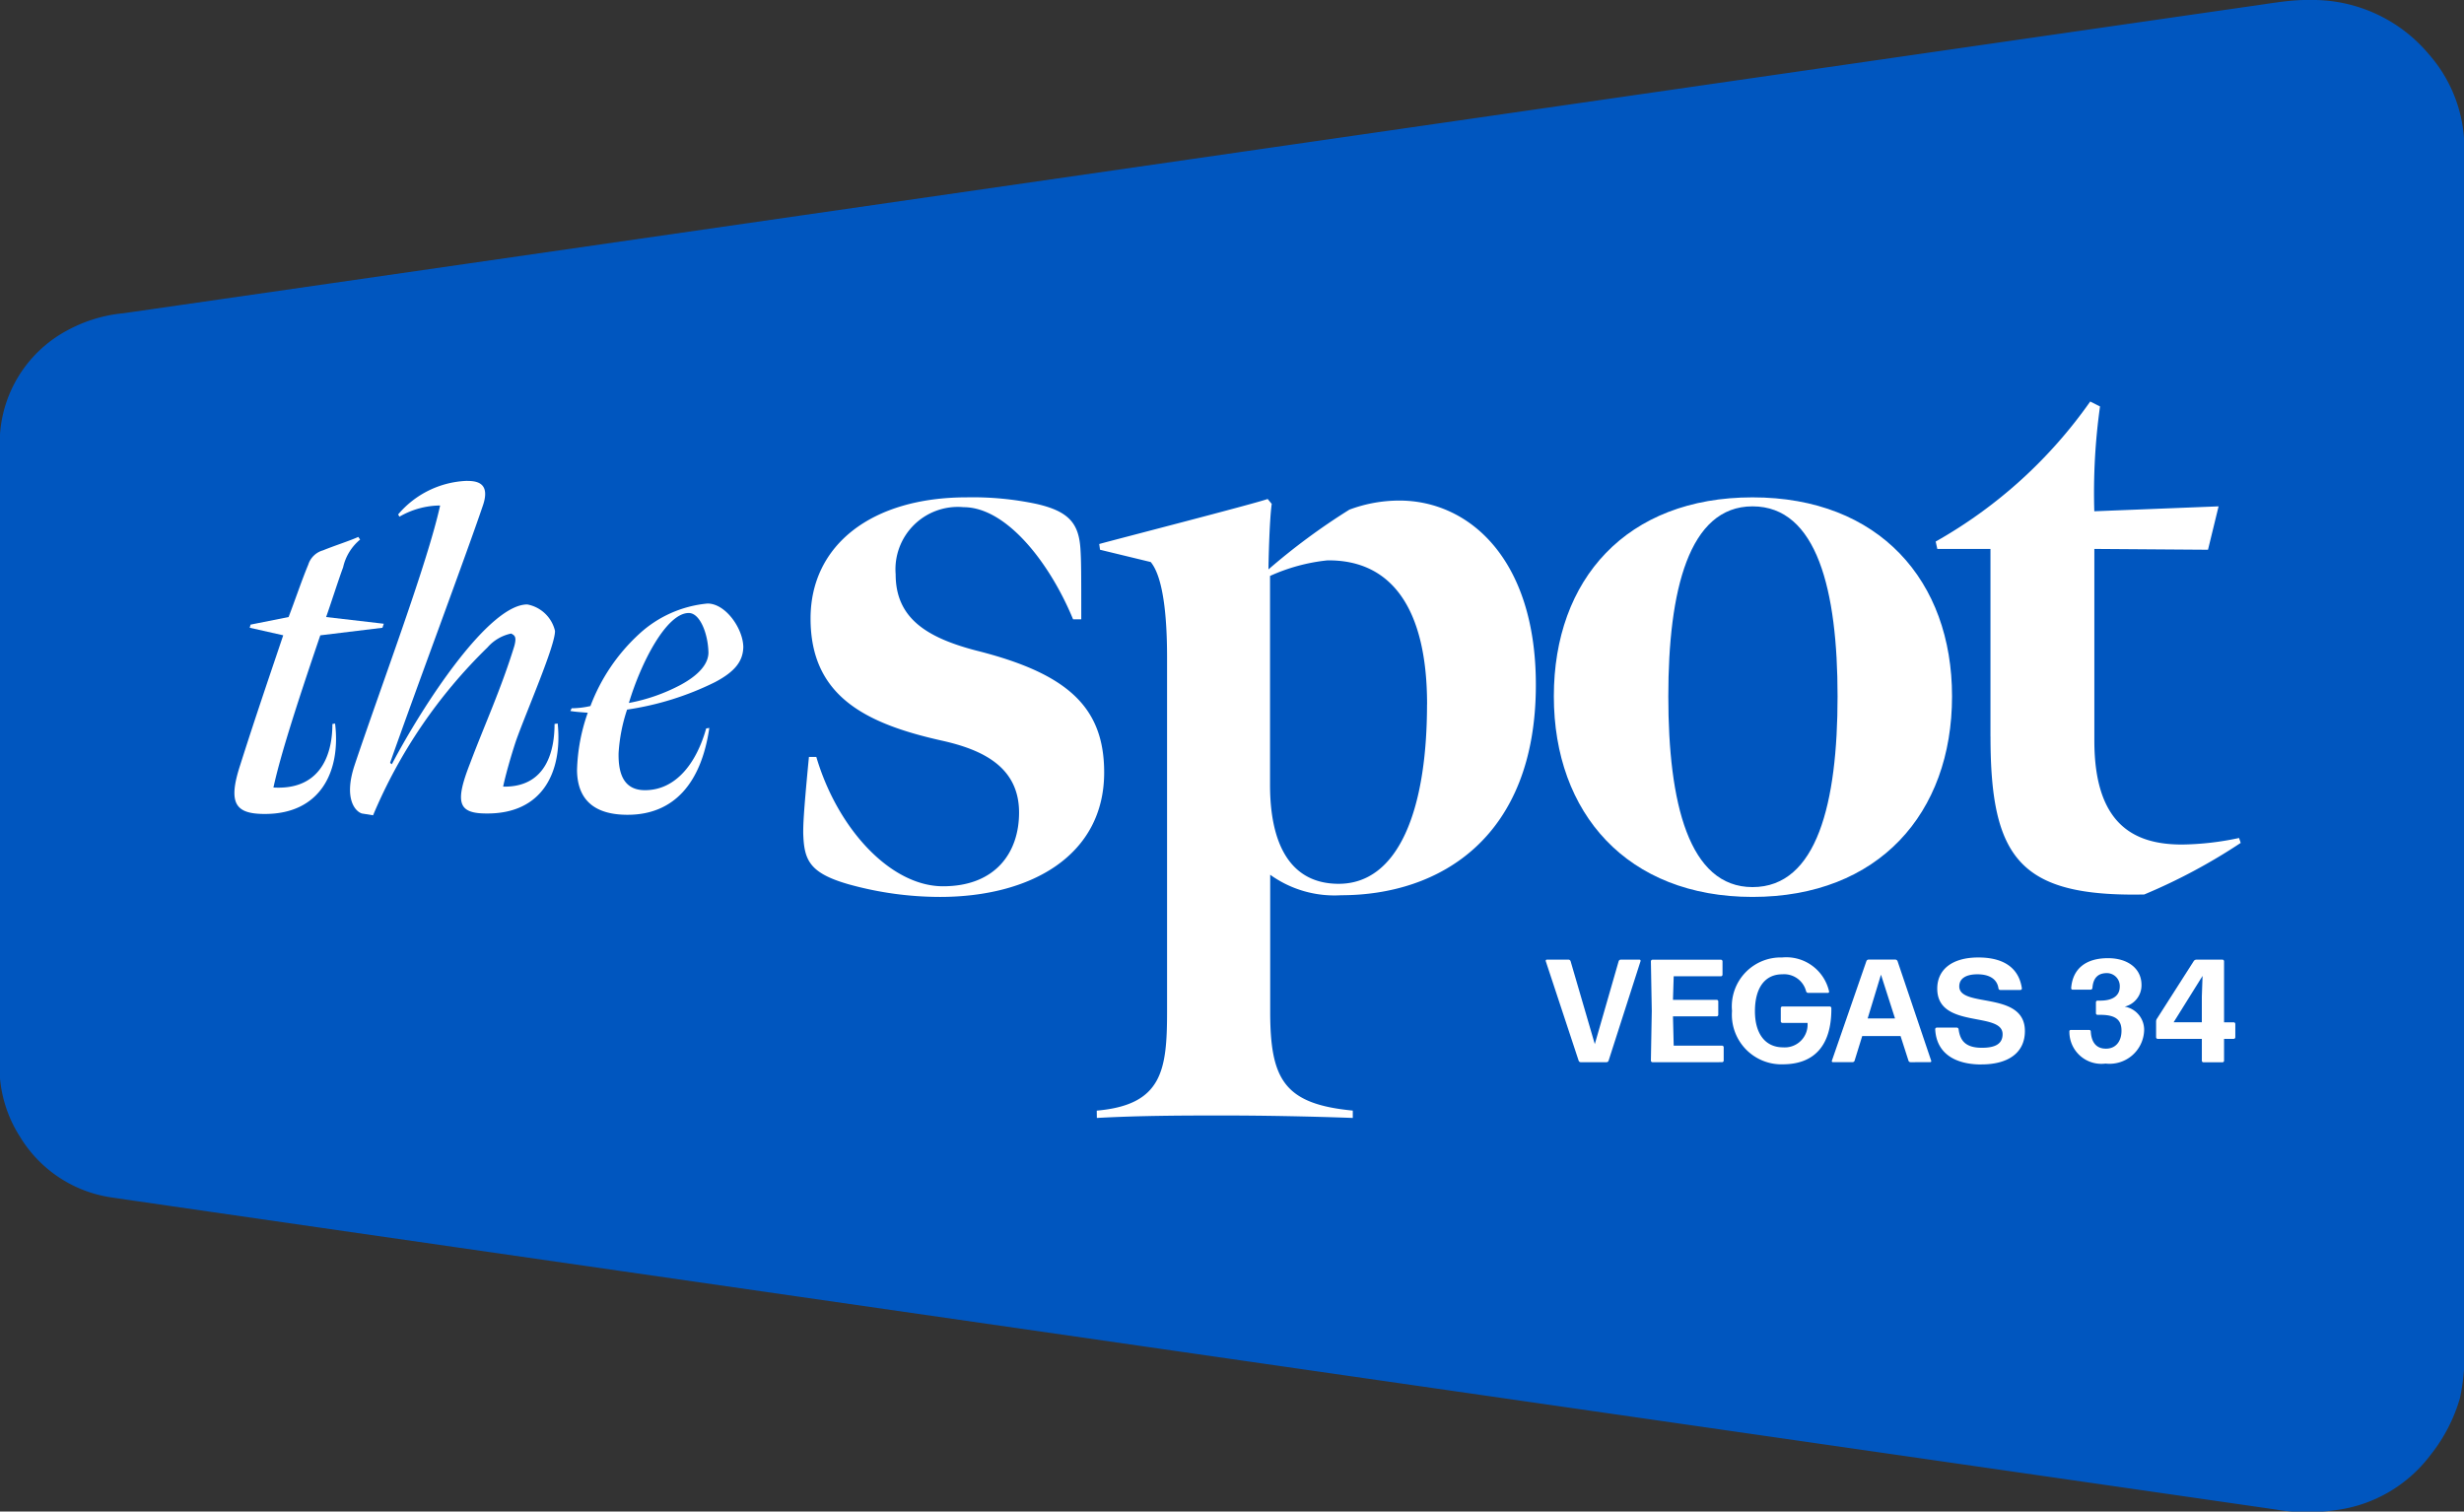
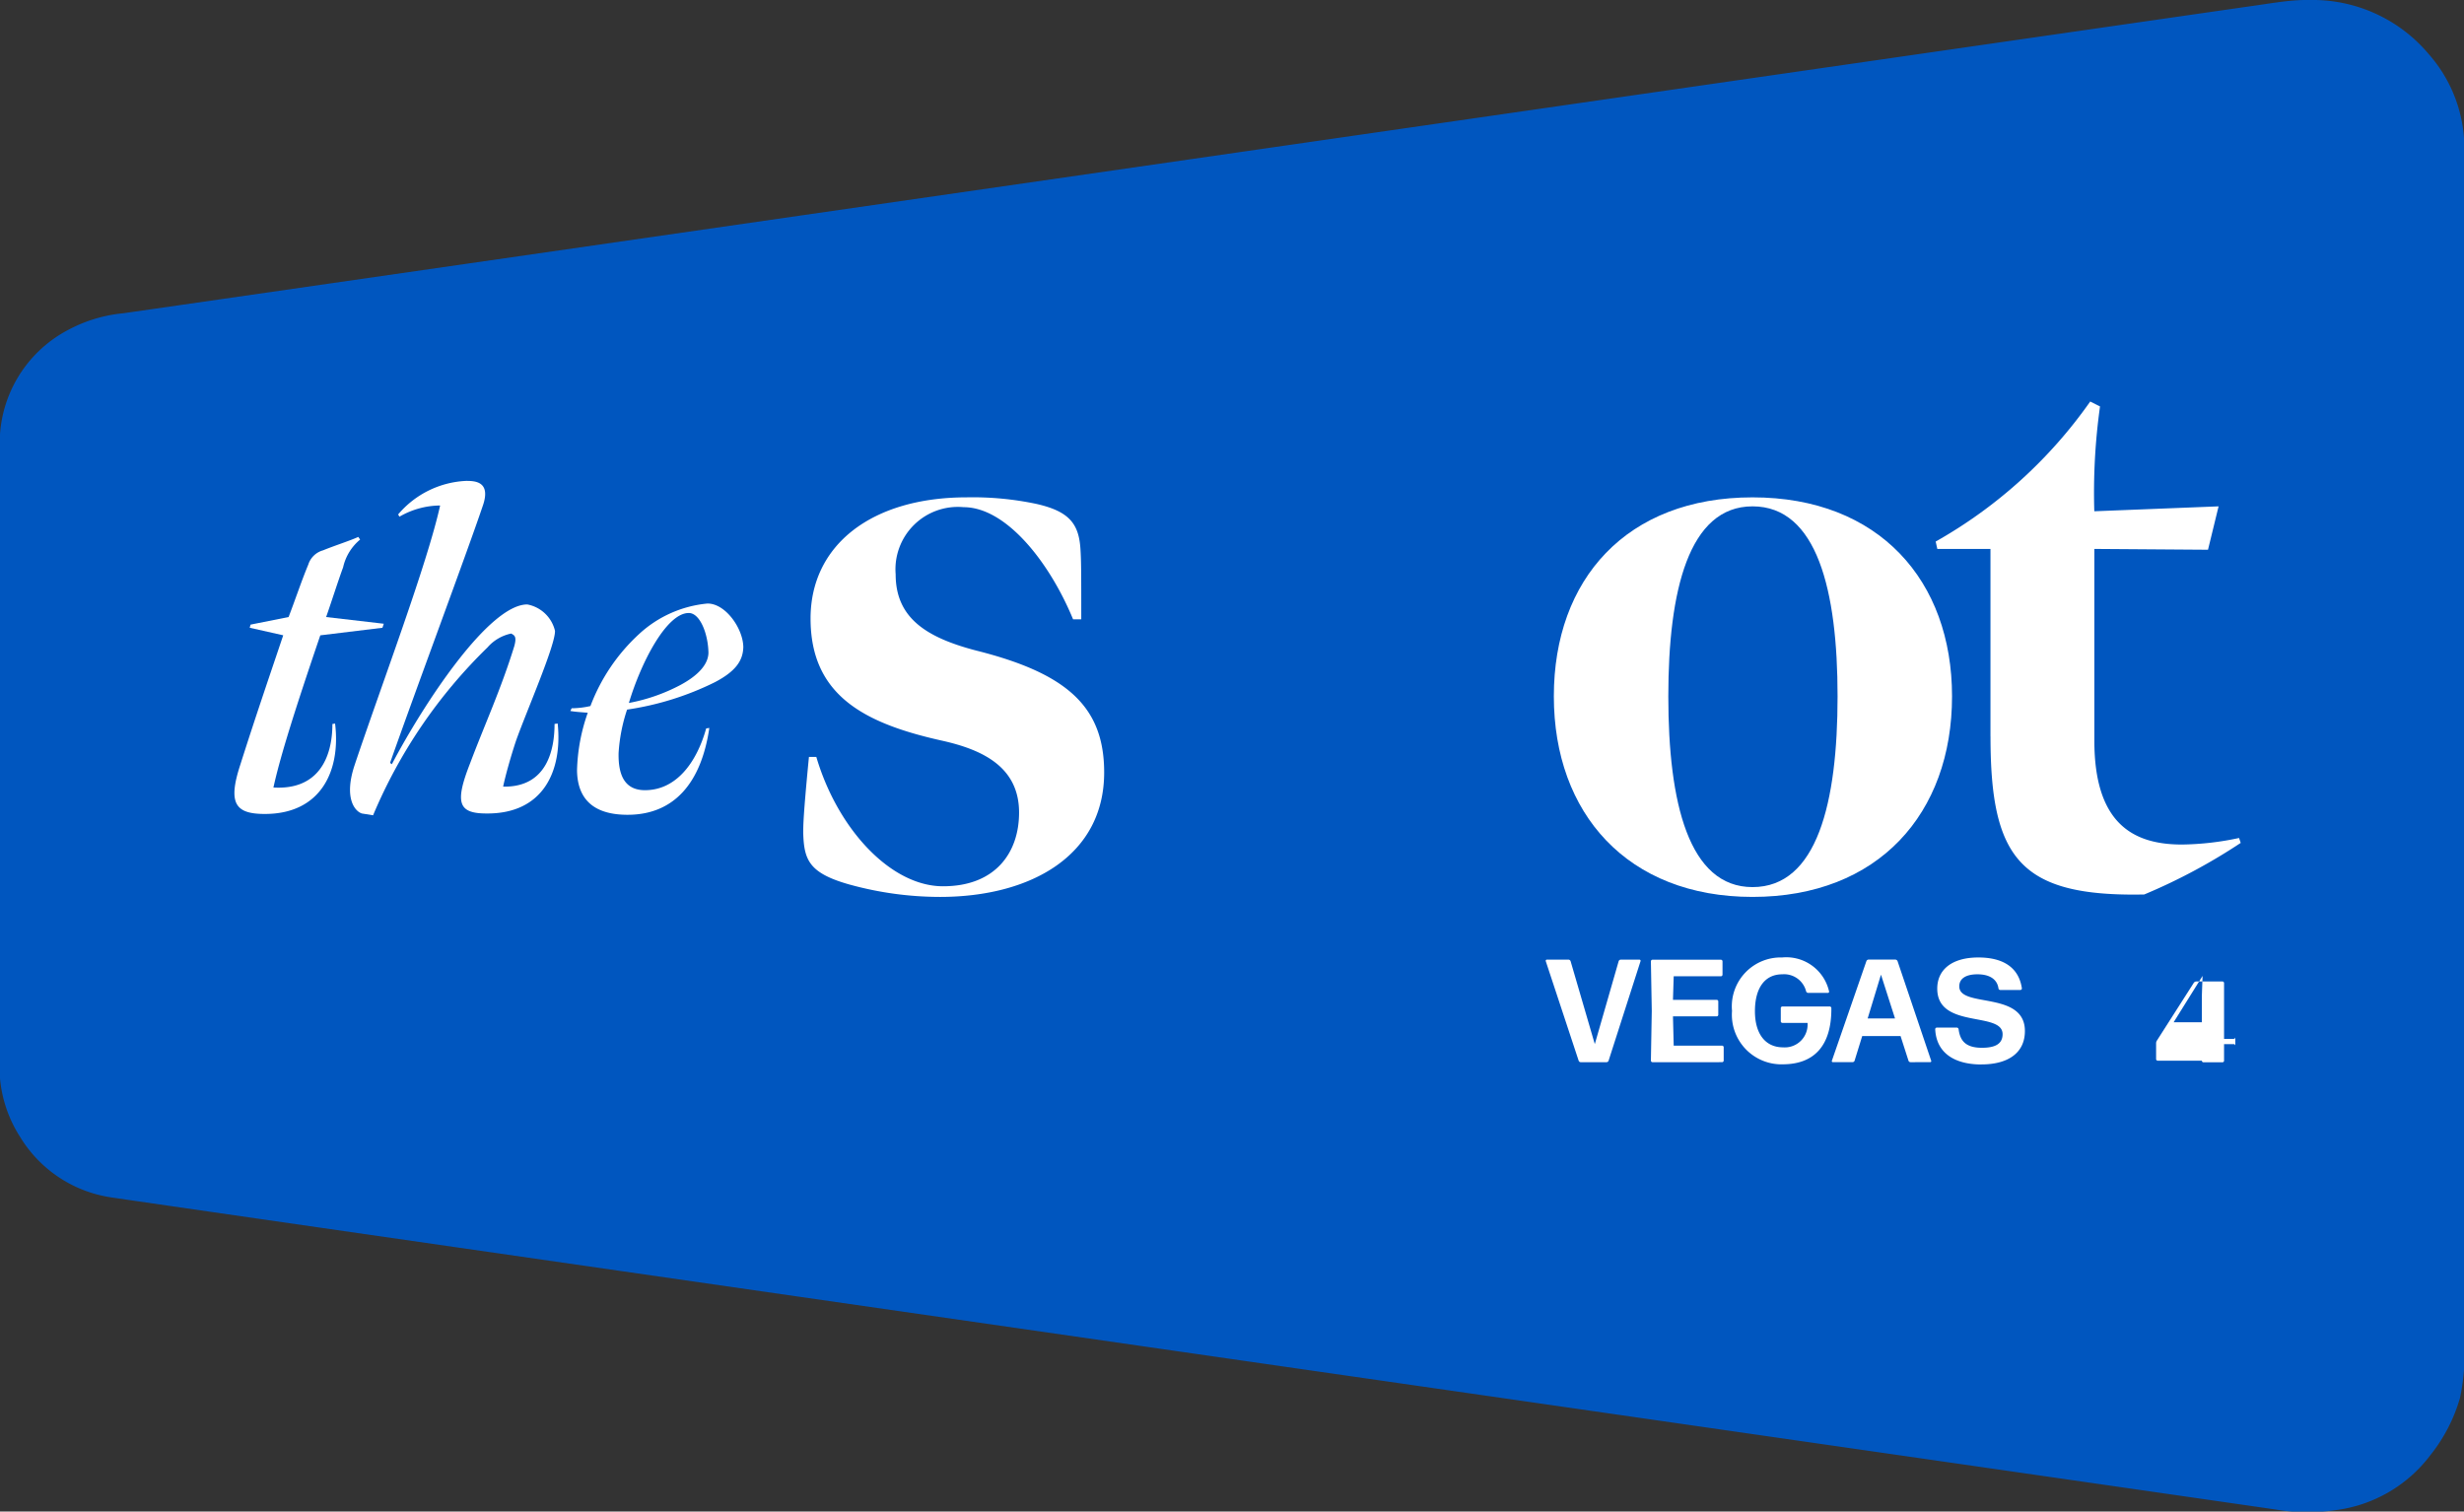
<svg xmlns="http://www.w3.org/2000/svg" width="264.583mm" height="162.302mm" viewBox="0 0 264.583 162.302" version="1.1" id="svg8">
  <rect x="0" y="0" width="264.583" height="162.302" fill="#333333" stroke="none" />
  <defs id="defs2" />
  <g id="layer1" transform="translate(337.279,-179.204)">
    <g id="g1076" transform="matrix(0.407,0,0,0.407,-200.067,202.575)">
      <path d="m 313.033,297.568 a 54.31,54.31 0 0 1 -1.145,13.824 43.318,43.318 0 0 1 -7.776,15.037 37.206,37.206 0 0 1 -25.234,14.574 51.465,51.465 0 0 1 -15.428,-0.16 c -5.474,-0.834 -565.077,-81.382 -571.401,-82.4 a 33.911,33.911 0 0 1 -23.825,-15.85 34.258,34.258 0 0 1 -5.486,-19.222 c 0,-54.461 -0.068,-108.914 0.056,-163.379 a 33.696,33.696 0 0 1 17.698,-30.185 38.523,38.523 0 0 1 14.921,-4.588 c 8.23,-1.145 555.526,-80.21 561.87,-81.095 3.299,-0.463 6.591,-1.021 9.902,-1.34 a 56.552,56.552 0 0 1 7.273,-0.188 39.991,39.991 0 0 1 29.195,14.263 37.53,37.53 0 0 1 9.379,25.968 c 0,52.762 -0.04,262.591 0,314.742" id="Path_1755" style="fill:#0056bf;stroke-width:3.99" />
      <path d="m -112.918,175.959 c -10.772,-3.024 -12.08,-6.483 -12.296,-13.608 0,-1.947 0,-4.536 1.508,-20.091 h 1.943 c 5.609,19.01 19.632,34.13 33.436,34.13 13.804,0 20.059,-8.857 20.059,-19.441 0,-12.096 -9.707,-16.632 -20.494,-19.01 -20.279,-4.536 -34.517,-11.881 -34.517,-32.188 0,-19.441 16.182,-31.968 41.204,-31.968 a 81.331,81.331 0 0 1 18.352,1.727 c 8.629,1.947 11.219,5.186 11.649,11.881 0.215,3.24 0.215,6.914 0.215,18.575 h -2.158 C -60.056,91.277 -71.49,76.376 -82.924,76.376 a 16.461,16.461 0 0 0 -17.905,17.714 c 0,11.446 7.979,16.632 21.145,20.087 24.165,6.048 33.867,14.905 33.867,32.188 0,21.815 -19.198,32.834 -43.358,32.834 a 89.884,89.884 0 0 1 -23.73,-3.24" id="Path_1756" style="fill:#ffffff;stroke-width:3.99" />
-       <path d="m -47.772,235.579 c 17.259,-1.512 18.551,-10.588 18.551,-26.139 v -93.531 c 0,-11.015 -1.077,-21.168 -4.313,-25.058 l -13.373,-3.24 -0.215,-1.512 c 3.02,-0.866 41.635,-10.8 44.439,-11.881 l 1.077,1.293 c -0.646,4.536 -0.862,16.417 -0.862,17.283 A 170.401,170.401 0 0 1 18.889,77.027 37.709,37.709 0 0 1 32.054,74.633 c 18.352,0 36.025,15.336 36.025,48.604 0,40.394 -25.453,55.514 -51.341,55.514 a 29.012,29.012 0 0 1 -18.751,-5.402 v 36.077 c 0,17.929 3.666,24.412 21.791,26.139 v 1.943 c -11.649,-0.431 -24.161,-0.646 -33.867,-0.646 -10.137,0 -21.791,0 -33.656,0.646 z M 39.379,128.436 c 0,-25.489 -9.491,-38.232 -26.331,-38.02 a 48.752,48.752 0 0 0 -15.104,4.105 v 55.083 c 0,15.767 5.394,26.135 18.12,26.135 15.747,0 23.299,-19.441 23.299,-47.304" id="Path_1757" style="fill:#ffffff;stroke-width:3.99" />
      <path d="m 72.823,126.277 c 0,-30.891 19.198,-52.49 52.418,-52.49 33.436,0 52.638,22.034 52.638,52.49 0,30.891 -19.417,52.921 -52.638,52.921 -33.005,0 -52.418,-22.034 -52.418,-52.921 m 74.856,0 c 0,-27.867 -5.39,-50.117 -22.433,-50.117 -16.828,0 -22.222,22.25 -22.222,50.117 0,28.082 5.394,50.332 22.222,50.332 17.043,0 22.433,-22.25 22.433,-50.332" id="Path_1758" style="fill:#ffffff;stroke-width:3.99" />
      <path d="M 188.017,136.862 V 87.391 h -14.023 l -0.431,-1.943 A 124.561,124.561 0 0 0 214.332,48.509 l 2.589,1.297 a 163.758,163.758 0 0 0 -1.508,27.651 l 32.79,-1.297 -2.793,11.45 -29.985,-0.215 v 50.547 c 0,21.603 9.922,27.436 23.083,27.436 a 75.354,75.354 0 0 0 15.1,-1.727 l 0.431,1.297 a 152.181,152.181 0 0 1 -25.453,13.608 c -32.79,0.65 -40.558,-9.503 -40.558,-41.691" id="Path_1759" style="fill:#ffffff;stroke-width:3.99" />
      <path d="m -273.724,144.306 c 4.009,-12.635 7.784,-23.618 11.318,-34.126 l -8.845,-1.995 0.235,-0.826 10.026,-1.995 c 1.771,-4.608 3.419,-9.575 5.186,-13.816 a 5.677,5.677 0 0 1 3.89,-3.778 c 3.192,-1.301 6.958,-2.481 9.316,-3.543 l 0.471,0.706 a 13.233,13.233 0 0 0 -4.48,7.321 c -1.197,3.192 -3.299,9.798 -4.48,13.106 l 15.212,1.771 -0.355,1.061 -16.393,1.995 c -6.722,19.72 -10.612,32.116 -12.368,40.147 11.793,0.71 15.559,-7.796 15.559,-16.756 l 0.706,-0.116 c 1.532,12.515 -3.774,23.849 -18.515,23.849 -7.664,0 -9.906,-2.597 -6.487,-12.99" id="Path_1760" style="fill:#ffffff;stroke-width:3.99" />
      <path d="m -243.535,144.306 c 7.181,-21.372 19.102,-52.901 22.525,-68.369 a 21.627,21.627 0 0 0 -10.732,2.952 l -0.351,-0.59 a 24.982,24.982 0 0 1 17.925,-8.853 c 2.358,0 6.722,0.12 4.361,6.73 -4.361,12.87 -17.335,47.587 -24.412,67.662 l 0.471,0.355 c 8.725,-16.533 25.709,-42.153 35.73,-42.153 a 9.252,9.252 0 0 1 7.313,6.966 c 0.116,3.778 -7.433,21.017 -10.261,28.932 -1.416,4.249 -2.833,9.328 -3.419,12.164 11.793,0.235 13.564,-10.157 13.564,-16.533 l 0.826,-0.116 c 1.297,12.635 -3.89,23.849 -18.751,23.734 -7.429,0 -8.49,-2.717 -4.365,-13.225 3.774,-10.038 8.139,-19.485 11.673,-30.939 0.706,-2.597 0,-2.833 -0.826,-3.307 a 11.342,11.342 0 0 0 -6.248,3.662 134.447,134.447 0 0 0 -30.189,44.284 l -2.948,-0.471 c -1.887,-0.59 -4.835,-4.133 -1.887,-12.87" id="Path_1761" style="fill:#ffffff;stroke-width:3.99" />
      <path d="m -141.024,113.371 c -0.12,3.423 -1.887,6.26 -7.548,9.208 a 77.397,77.397 0 0 1 -23.115,7.205 44.507,44.507 0 0 0 -2.238,11.454 c -0.12,5.905 1.652,9.802 6.958,9.802 8.135,0 13.564,-7.085 16.154,-16.297 l 0.826,-0.12 c -2.122,14.522 -9.316,22.908 -21.579,22.908 -8.139,0 -13.205,-3.423 -13.325,-11.689 a 48.892,48.892 0 0 1 2.833,-15.232 c -1.416,-0.12 -3.423,-0.235 -4.6,-0.471 l 0.355,-0.71 a 22.684,22.684 0 0 0 4.951,-0.59 49.47,49.47 0 0 1 12.854,-19.01 30.783,30.783 0 0 1 18.041,-8.031 c 4.835,0 9.435,6.73 9.435,11.57 m -9.2,1.301 c -0.12,-4.959 -2.242,-10.373 -5.186,-10.373 -5.897,0 -12.619,13.11 -15.803,23.734 a 47.723,47.723 0 0 0 13.564,-4.724 c 4.835,-2.597 7.429,-5.549 7.429,-8.621" id="Path_1762" style="fill:#ffffff;stroke-width:3.99" />
      <path d="m 87.269,222.401 a 0.578,0.578 0 0 1 -0.539,0.399 H 79.905 a 0.582,0.582 0 0 1 -0.539,-0.399 l -8.677,-26.259 a 0.307,0.307 0 0 1 0.311,-0.399 h 5.709 a 0.618,0.618 0 0 1 0.539,0.427 l 6.383,21.859 6.288,-21.859 a 0.618,0.618 0 0 1 0.539,-0.427 h 4.935 a 0.307,0.307 0 0 1 0.307,0.399 z" id="Path_1781" style="fill:#ffffff;stroke-width:3.99" />
      <path d="m 98.851,222.8 a 0.427,0.427 0 0 1 -0.423,-0.423 l 0.231,-13.09 -0.231,-13.09 a 0.427,0.427 0 0 1 0.423,-0.427 h 18.049 a 0.427,0.427 0 0 1 0.423,0.427 v 3.515 a 0.427,0.427 0 0 1 -0.423,0.423 h -12.455 l -0.192,6.216 h 11.53 a 0.427,0.427 0 0 1 0.423,0.423 v 3.515 a 0.427,0.427 0 0 1 -0.423,0.423 h -11.53 l 0.192,7.724 h 12.767 a 0.427,0.427 0 0 1 0.423,0.423 v 3.515 a 0.427,0.427 0 0 1 -0.423,0.423 z" id="Path_1782" style="fill:#ffffff;stroke-width:3.99" />
      <path d="m 133.213,223.363 a 13.078,13.078 0 0 1 -13.381,-14.095 12.902,12.902 0 0 1 13.229,-14.095 11.57,11.57 0 0 1 12.368,8.921 0.311,0.311 0 0 1 -0.307,0.423 h -5.206 a 0.567,0.567 0 0 1 -0.539,-0.423 5.984,5.984 0 0 0 -6.287,-4.48 c -4.704,0 -7.213,3.746 -7.213,9.73 0,5.869 2.661,9.539 7.44,9.539 a 6.016,6.016 0 0 0 6.439,-6.451 H 133.121 a 0.427,0.427 0 0 1 -0.423,-0.423 v -3.479 a 0.427,0.427 0 0 1 0.423,-0.423 h 12.495 a 0.427,0.427 0 0 1 0.423,0.423 c 0.076,9.974 -4.588,14.829 -12.842,14.829" id="Path_1783" style="fill:#ffffff;stroke-width:3.99" />
      <path d="m 166.924,222.8 a 0.578,0.578 0 0 1 -0.539,-0.399 l -2.083,-6.487 H 154.178 l -1.995,6.447 a 0.567,0.567 0 0 1 -0.539,0.427 h -5.186 a 0.271,0.271 0 0 1 -0.271,-0.399 l 9.1,-26.259 a 0.63,0.63 0 0 1 0.578,-0.399 h 7.057 a 0.674,0.674 0 0 1 0.578,0.399 l 8.869,26.259 a 0.271,0.271 0 0 1 -0.271,0.399 z m -4.089,-11.546 -3.702,-11.546 -3.511,11.546 z" id="Path_1784" style="fill:#ffffff;stroke-width:3.99" />
      <path d="m 185.663,223.403 c -7.057,0 -11.917,-2.972 -12.224,-9.308 a 0.427,0.427 0 0 1 0.423,-0.423 h 5.282 a 0.495,0.495 0 0 1 0.463,0.423 c 0.399,2.972 1.771,4.903 6.172,4.903 3.511,0 5.438,-1.041 5.438,-3.591 0,-6.1 -17.239,-1.273 -17.239,-12.008 0,-5.059 3.934,-8.226 10.836,-8.226 6.287,0 10.644,2.434 11.494,8.147 a 0.399,0.399 0 0 1 -0.399,0.427 h -5.282 a 0.471,0.471 0 0 1 -0.499,-0.427 c -0.347,-2.394 -2.314,-3.706 -5.553,-3.706 -2.793,0 -4.787,0.965 -4.787,3.192 0,5.753 17.315,1.081 17.315,11.777 0,5.717 -4.388,8.805 -11.454,8.805" id="Path_1785" style="fill:#ffffff;stroke-width:3.99" />
-       <path d="m 218.369,223.167 a 8.438,8.438 0 0 1 -9.527,-8.458 0.375,0.375 0 0 1 0.399,-0.423 h 4.819 a 0.427,0.427 0 0 1 0.427,0.423 c 0.156,2.857 1.464,4.556 4.049,4.52 2.354,0 3.99,-1.7 4.049,-4.556 0.076,-3.088 -1.596,-4.365 -5.585,-4.365 h -0.734 a 0.427,0.427 0 0 1 -0.423,-0.427 v -2.896 a 0.427,0.427 0 0 1 0.423,-0.427 h 0.734 c 3.547,0 5.131,-1.504 5.131,-3.666 a 3.403,3.403 0 0 0 -3.395,-3.591 c -2.35,0 -3.626,1.277 -3.818,3.938 a 0.495,0.495 0 0 1 -0.463,0.427 h -4.744 a 0.375,0.375 0 0 1 -0.399,-0.427 c 0.399,-5.099 3.858,-7.879 9.719,-7.879 5.246,0 8.777,2.741 8.833,6.95 a 5.793,5.793 0 0 1 -4.436,5.833 6.192,6.192 0 0 1 5.131,6.331 9.124,9.124 0 0 1 -10.181,8.689" id="Path_1786" style="fill:#ffffff;stroke-width:3.99" />
-       <path d="m 252.615,216.217 a 0.427,0.427 0 0 1 -0.423,0.427 h -2.545 v 5.757 a 0.427,0.427 0 0 1 -0.423,0.427 h -5.015 a 0.427,0.427 0 0 1 -0.423,-0.427 v -5.753 h -11.645 a 0.427,0.427 0 0 1 -0.423,-0.427 v -4.133 a 1.309,1.309 0 0 1 0.231,-0.774 l 9.719,-15.216 a 0.858,0.858 0 0 1 0.654,-0.347 h 6.902 a 0.427,0.427 0 0 1 0.423,0.427 v 16.102 h 2.545 a 0.427,0.427 0 0 1 0.423,0.427 z m -8.833,-10.736 0.192,-5.446 -7.636,12.24 h 7.444 z" id="Path_1787" style="fill:#ffffff;stroke-width:3.99" />
+       <path d="m 252.615,216.217 a 0.427,0.427 0 0 1 -0.423,0.427 h -2.545 v 5.757 a 0.427,0.427 0 0 1 -0.423,0.427 h -5.015 a 0.427,0.427 0 0 1 -0.423,-0.427 h -11.645 a 0.427,0.427 0 0 1 -0.423,-0.427 v -4.133 a 1.309,1.309 0 0 1 0.231,-0.774 l 9.719,-15.216 a 0.858,0.858 0 0 1 0.654,-0.347 h 6.902 a 0.427,0.427 0 0 1 0.423,0.427 v 16.102 h 2.545 a 0.427,0.427 0 0 1 0.423,0.427 z m -8.833,-10.736 0.192,-5.446 -7.636,12.24 h 7.444 z" id="Path_1787" style="fill:#ffffff;stroke-width:3.99" />
    </g>
  </g>
</svg>